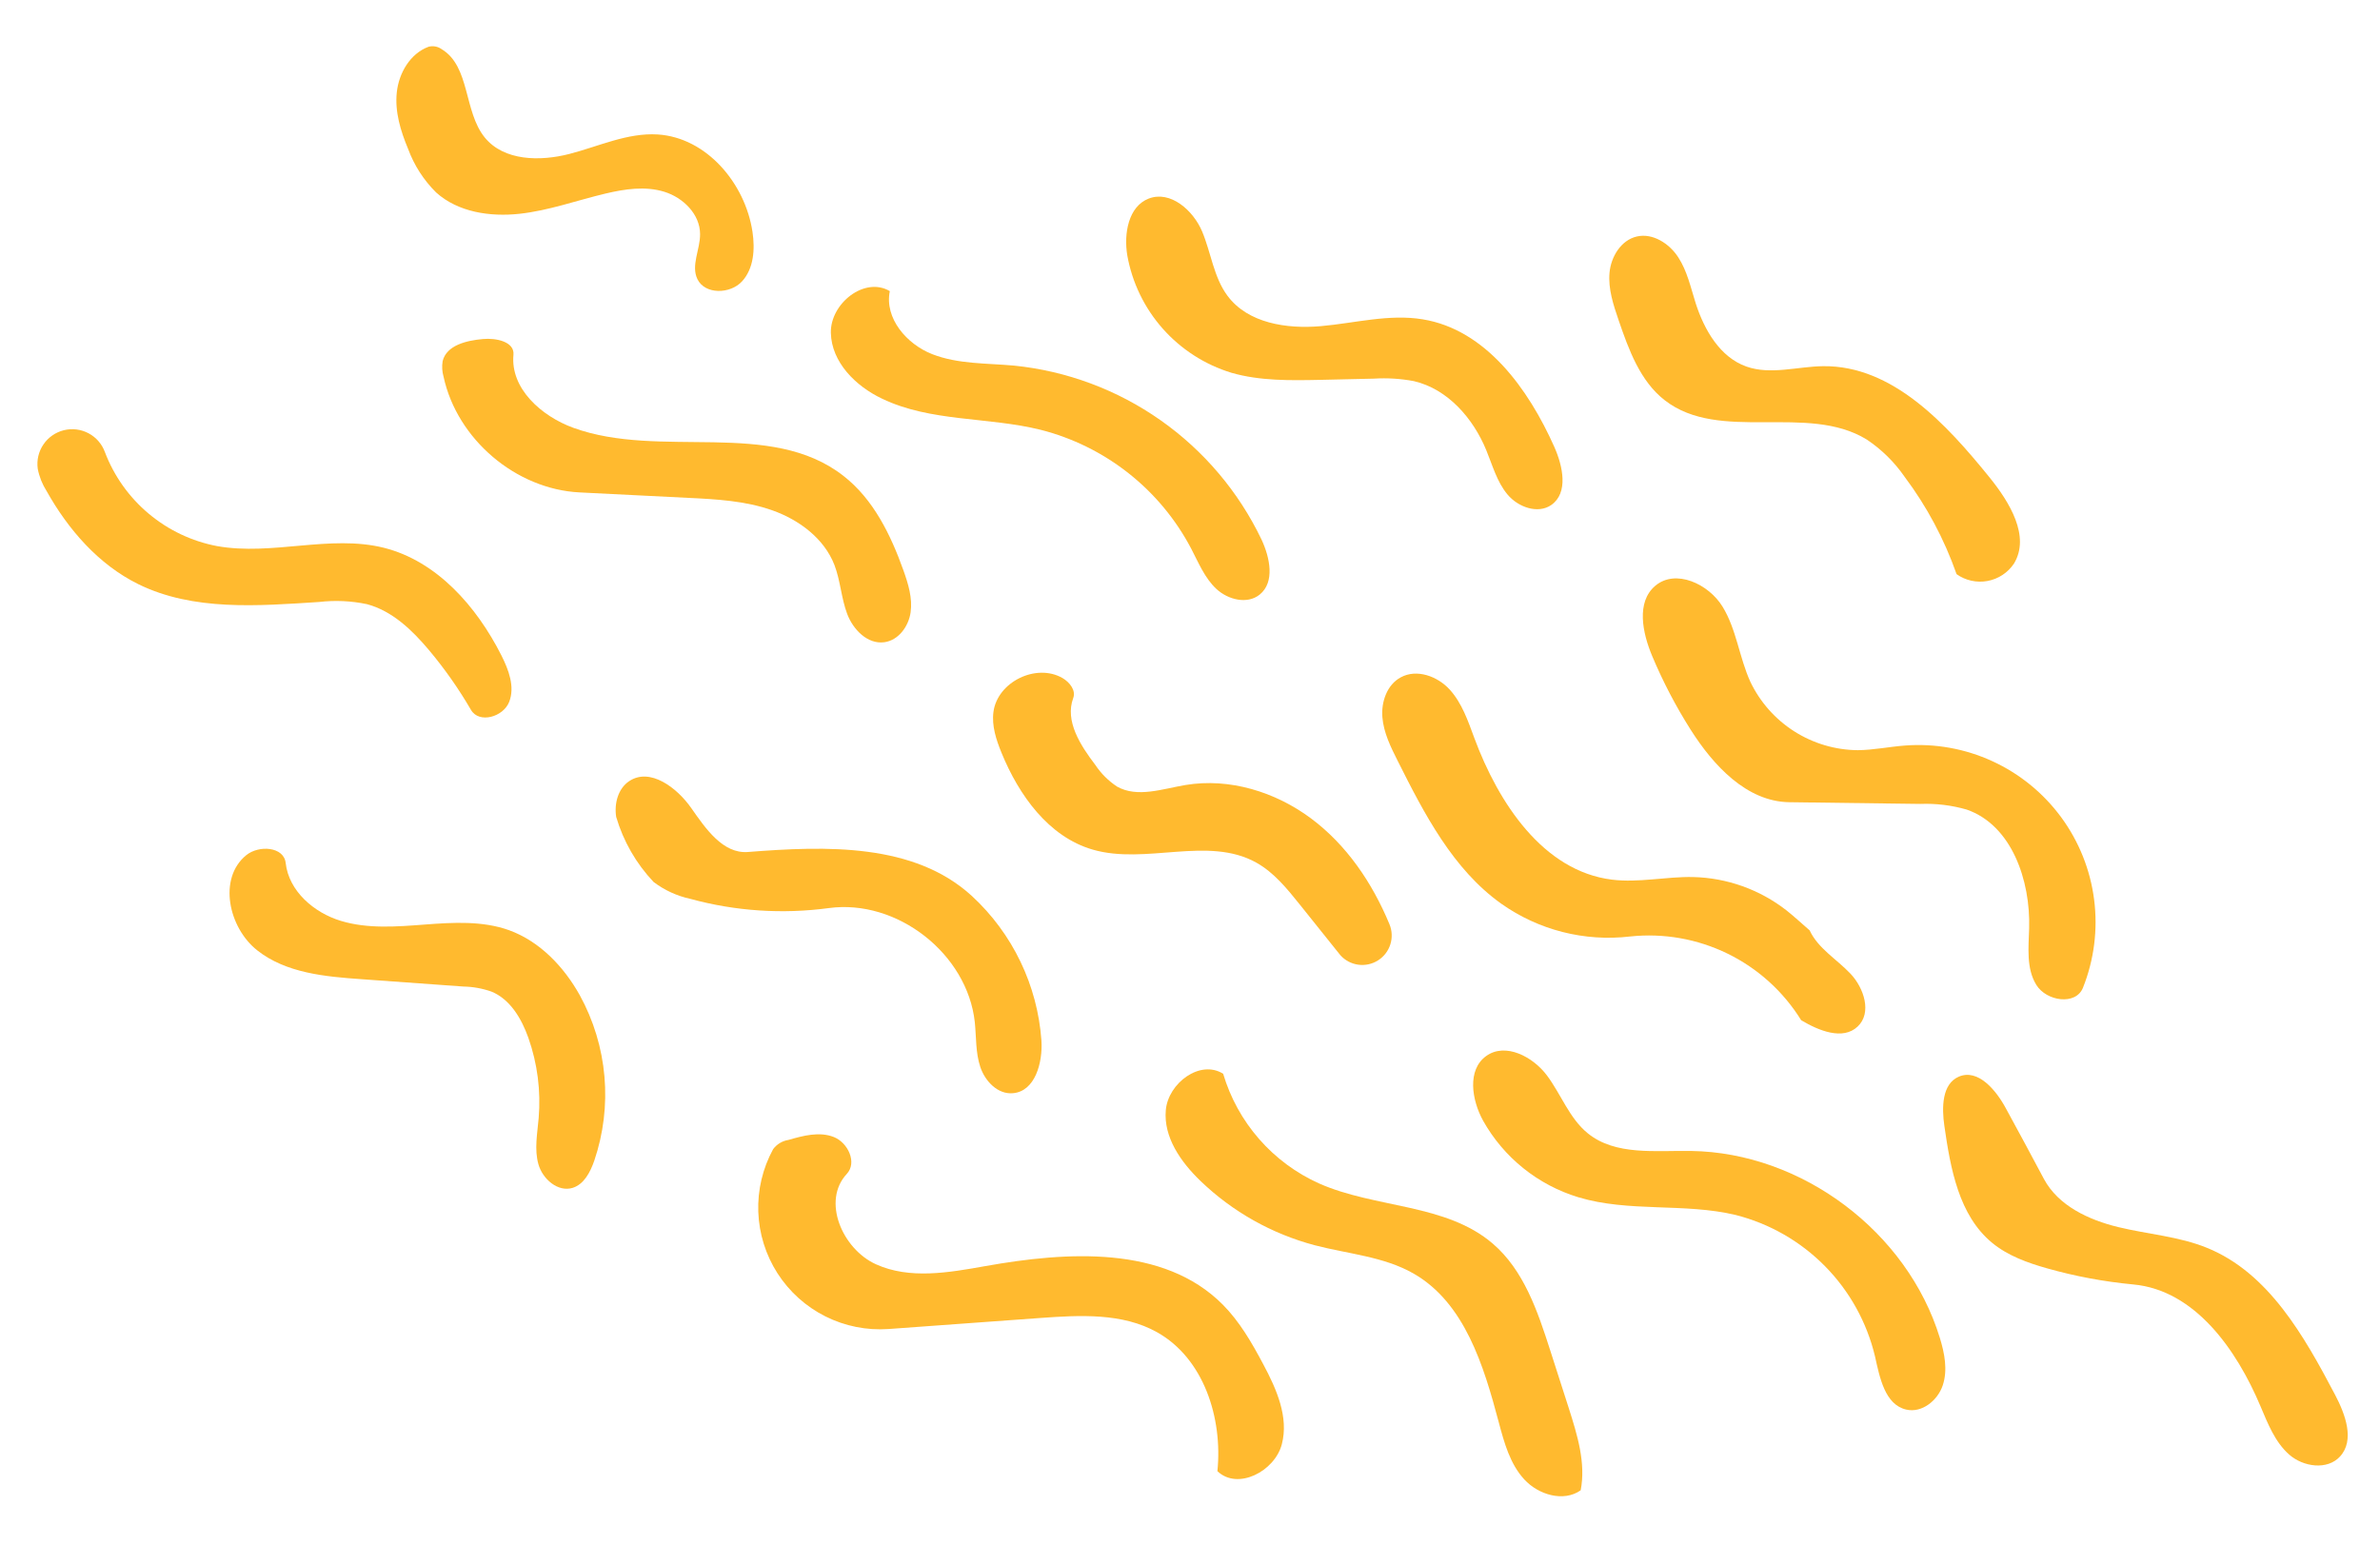
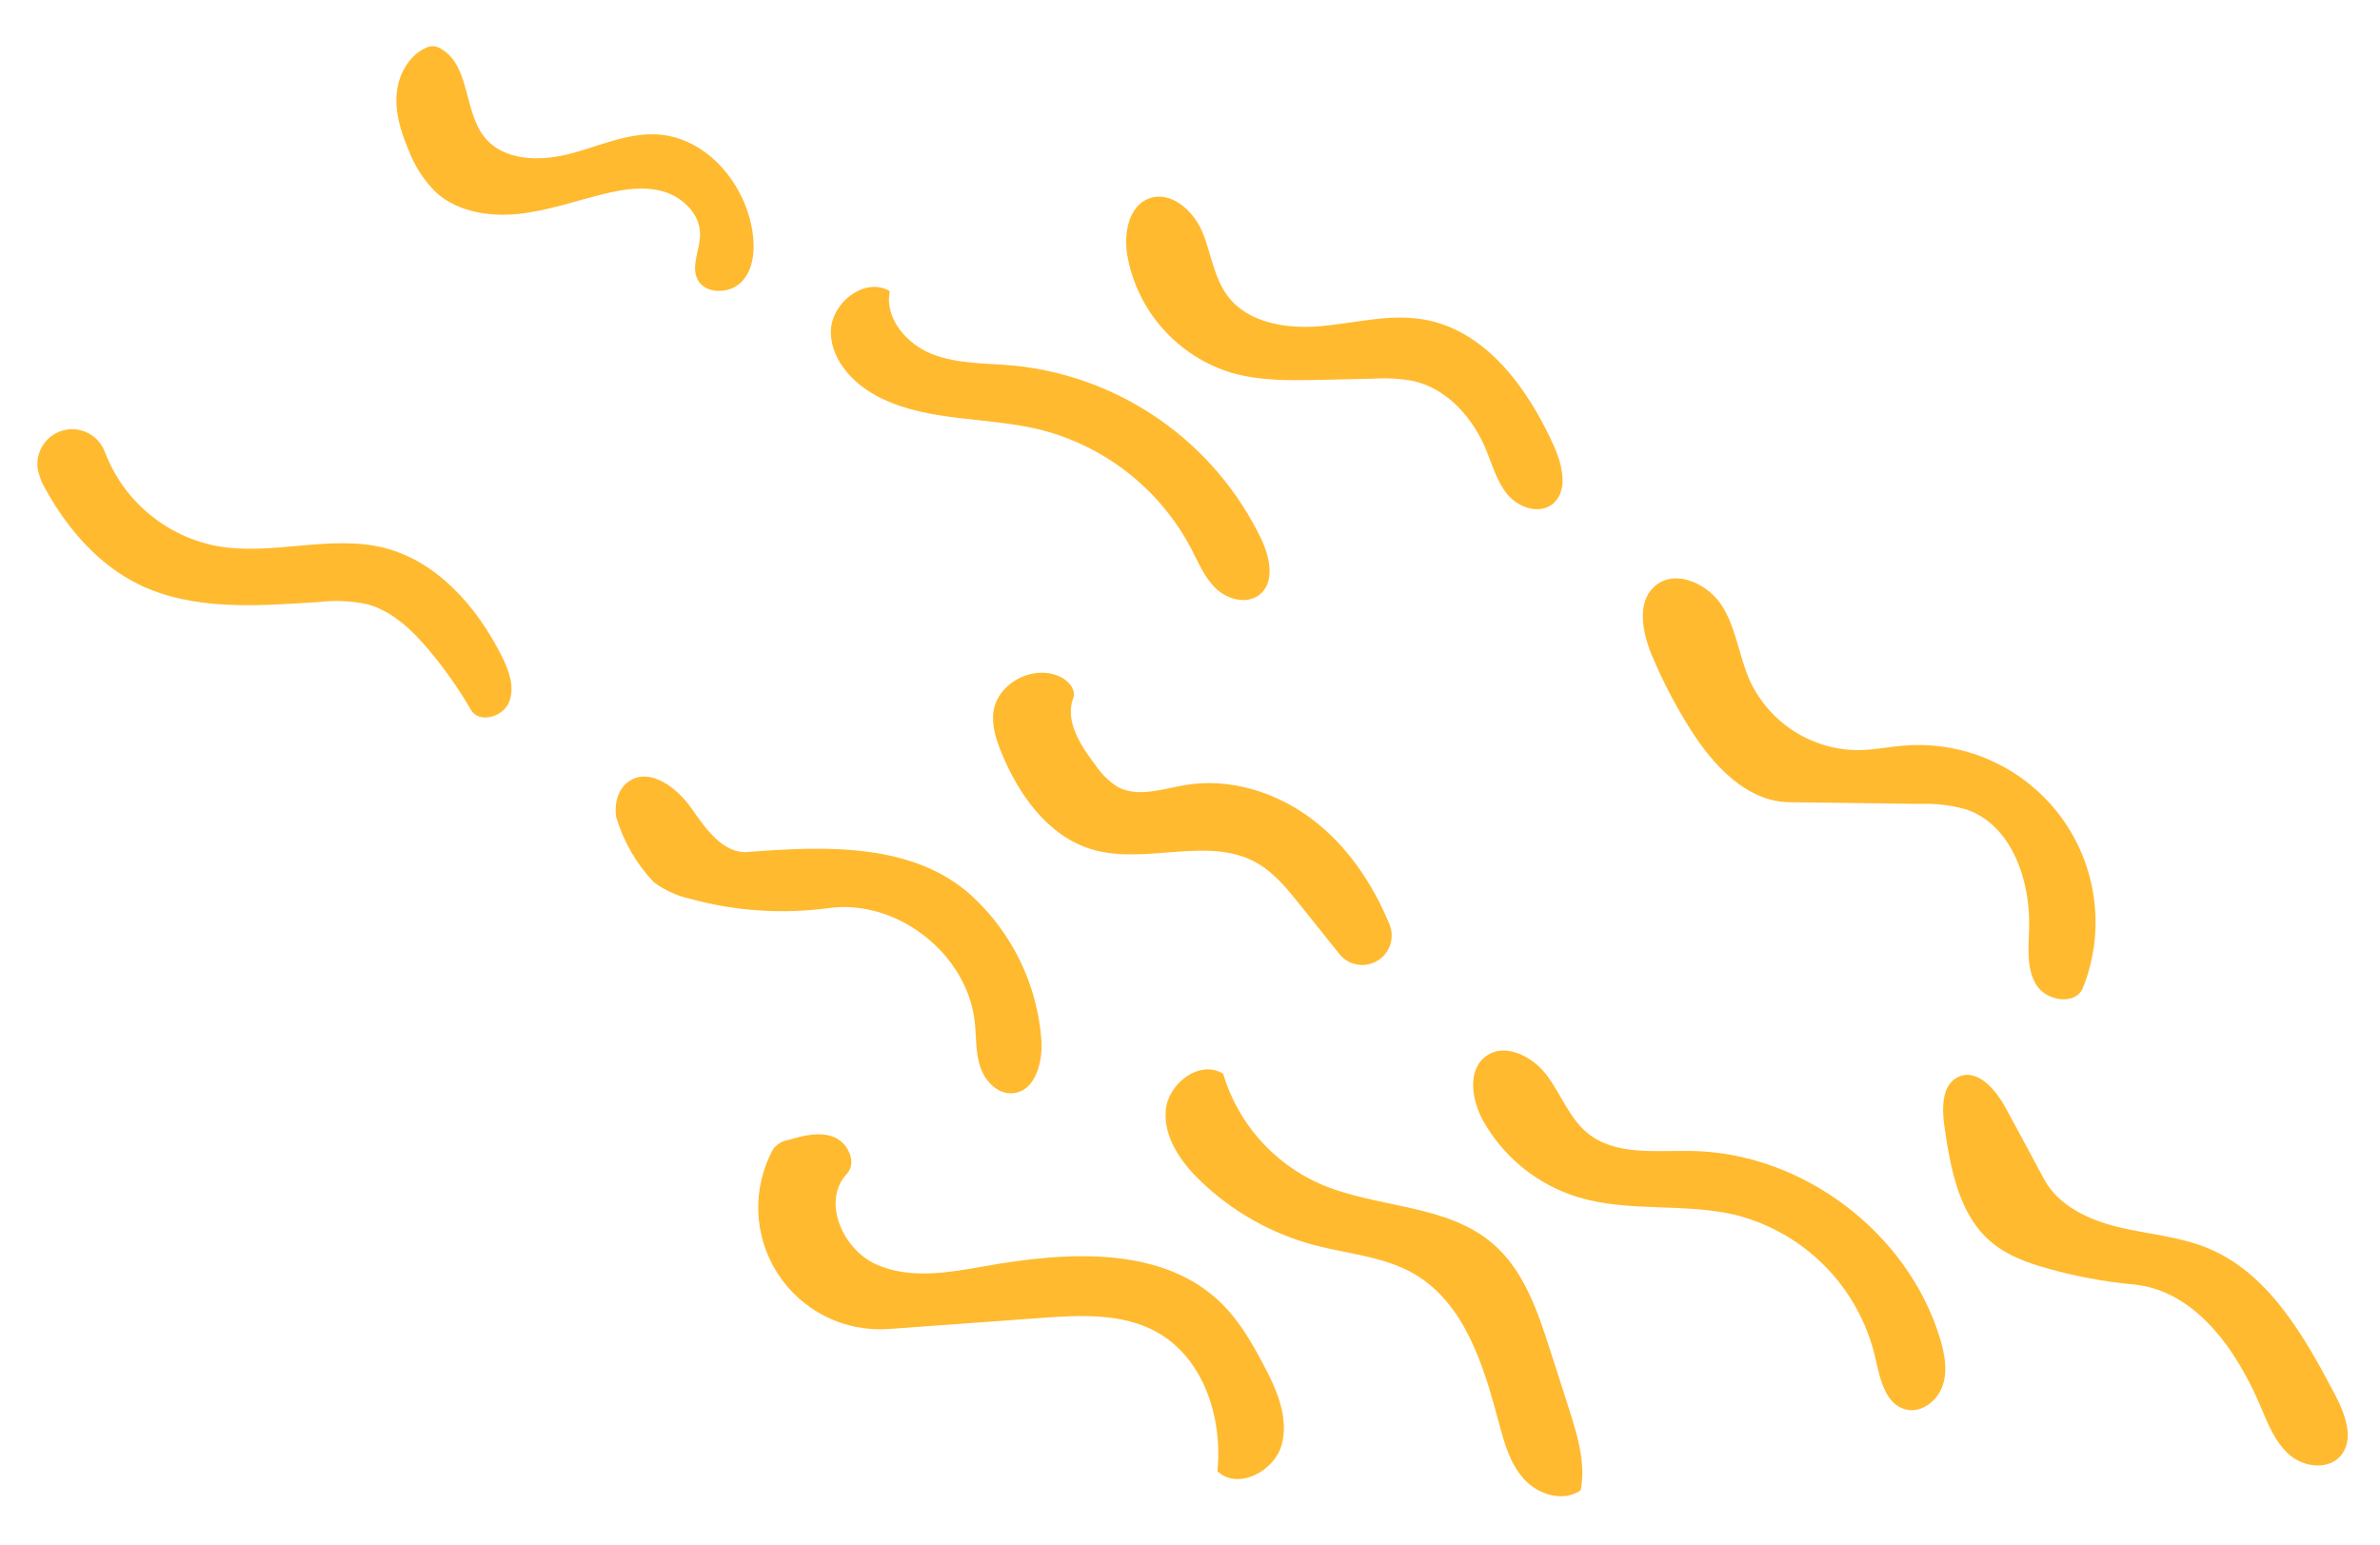
<svg xmlns="http://www.w3.org/2000/svg" width="171" height="111" viewBox="0 0 171 111" fill="none">
  <g clip-path="url(#clip0_50_83)">
    <path d="M87.844 93.73C89.07 94.961 89.942 96.481 90.761 98.021C91.719 99.81 92.608 101.825 92.098 103.774C91.587 105.723 88.925 107.103 87.469 105.708C87.857 101.887 86.489 97.612 83.144 95.731C80.648 94.326 77.602 94.495 74.745 94.701L63.843 95.494C62.276 95.604 60.708 95.291 59.304 94.587C57.9 93.883 56.711 92.814 55.863 91.492C55.014 90.17 54.538 88.643 54.482 87.073C54.427 85.504 54.796 83.948 55.549 82.569C55.815 82.213 56.211 81.975 56.651 81.907C57.713 81.6 58.871 81.292 59.902 81.696C60.932 82.1 61.596 83.541 60.843 84.346C59.031 86.286 60.515 89.744 62.935 90.842C65.356 91.941 68.168 91.442 70.78 90.976C76.679 89.923 83.603 89.478 87.844 93.73Z" fill="#FFBA2F" />
    <path d="M118.927 42.093C120.389 40.851 122.762 41.955 123.765 43.593C124.767 45.231 124.962 47.232 125.757 48.981C126.454 50.443 127.548 51.68 128.914 52.55C130.28 53.42 131.863 53.889 133.482 53.903C134.619 53.892 135.74 53.654 136.874 53.569C139.027 53.406 141.187 53.792 143.15 54.694C145.112 55.596 146.814 56.982 148.093 58.722C149.372 60.463 150.187 62.501 150.46 64.643C150.735 66.786 150.459 68.962 149.66 70.969C149.147 72.261 147.032 71.947 146.305 70.765C145.577 69.583 145.752 68.089 145.791 66.702C145.894 63.259 144.54 59.291 141.3 58.169C140.218 57.858 139.092 57.721 137.968 57.764L128.549 57.641C125.494 57.594 123.107 55.009 121.469 52.428C120.406 50.751 119.486 48.989 118.716 47.159C118.003 45.474 117.548 43.262 118.927 42.093Z" fill="#FFBA2F" />
-     <path d="M133.469 73.761C132.402 74.77 130.67 74.057 129.411 73.305C128.137 71.246 126.307 69.59 124.133 68.526C121.958 67.462 119.528 67.033 117.121 67.289C113.848 67.674 110.549 66.834 107.859 64.931C104.385 62.452 102.338 58.486 100.423 54.672C99.921 53.674 99.413 52.648 99.322 51.533C99.232 50.419 99.661 49.19 100.649 48.666C101.795 48.043 103.291 48.59 104.167 49.556C105.041 50.522 105.474 51.798 105.927 53.024C107.66 57.697 110.872 62.593 115.819 63.206C117.748 63.443 119.695 62.981 121.64 63.018C124.078 63.074 126.432 63.914 128.355 65.413C128.939 65.877 129.464 66.37 130.021 66.85C130.623 68.147 131.96 68.914 132.947 69.955C133.933 70.995 134.51 72.781 133.469 73.761Z" fill="#FFBA2F" />
    <path d="M87.883 77.155C88.398 78.887 89.28 80.487 90.469 81.847C91.657 83.206 93.126 84.294 94.774 85.035C98.833 86.831 103.878 86.464 107.25 89.355C109.487 91.271 110.481 94.224 111.381 97.028L112.723 101.206C113.329 103.114 113.951 105.117 113.57 107.083C112.341 107.948 110.533 107.407 109.515 106.299C108.496 105.191 108.079 103.674 107.691 102.22C106.606 98.127 105.234 93.607 101.555 91.504C99.415 90.281 96.859 90.102 94.471 89.477C91.382 88.659 88.552 87.068 86.25 84.851C84.842 83.496 83.587 81.709 83.762 79.764C83.936 77.819 86.233 76.111 87.883 77.155Z" fill="#FFBA2F" />
    <path d="M139.374 96.128C139.714 97.234 139.95 98.435 139.586 99.535C139.221 100.635 138.081 101.548 136.956 101.282C135.43 100.927 135.057 98.989 134.716 97.458C134.132 95.012 132.891 92.773 131.126 90.982C129.361 89.192 127.14 87.918 124.703 87.299C121.005 86.418 117.039 87.123 113.4 86.026C110.493 85.144 108.041 83.171 106.556 80.521C105.738 79.034 105.4 76.877 106.777 75.881C108.153 74.885 110.135 75.917 111.152 77.281C112.167 78.643 112.759 80.36 114.082 81.433C116.073 83.048 118.943 82.658 121.507 82.7C129.469 82.818 137.039 88.511 139.374 96.128Z" fill="#FFBA2F" />
    <path d="M140.74 77.361C142.12 76.773 143.409 78.32 144.121 79.641C145.04 81.323 145.951 83.014 146.854 84.714C147.888 86.64 150.074 87.656 152.196 88.171C154.319 88.687 156.551 88.836 158.577 89.664C162.994 91.459 165.549 95.996 167.77 100.215C168.51 101.62 169.203 103.485 168.126 104.656C167.211 105.652 165.478 105.408 164.466 104.508C163.452 103.609 162.944 102.296 162.416 101.05C160.692 96.959 157.698 92.706 153.282 92.293C151.179 92.094 149.1 91.706 147.068 91.131C145.669 90.735 144.262 90.23 143.14 89.307C140.739 87.338 140.141 83.969 139.7 80.898C139.509 79.582 139.521 77.883 140.74 77.361Z" fill="#FFBA2F" />
-     <path d="M142.952 34.31C144.392 36.091 145.891 38.547 144.697 40.501C144.479 40.825 144.198 41.102 143.871 41.316C143.546 41.53 143.179 41.676 142.796 41.746C142.412 41.817 142.018 41.809 141.637 41.725C141.255 41.641 140.895 41.481 140.577 41.255C139.696 38.743 138.435 36.38 136.837 34.25C136.108 33.198 135.187 32.292 134.122 31.581C129.848 28.953 123.563 31.841 119.604 28.755C117.839 27.382 117.024 25.131 116.298 23.013C115.919 21.908 115.539 20.764 115.641 19.604C115.744 18.443 116.474 17.248 117.612 16.991C118.749 16.733 119.938 17.495 120.581 18.488C121.226 19.48 121.476 20.663 121.833 21.789C122.448 23.705 123.578 25.668 125.477 26.338C127.227 26.957 129.147 26.331 131.003 26.311C135.973 26.261 139.825 30.447 142.952 34.31Z" fill="#FFBA2F" />
-     <path d="M31.803 25.949C32.08 24.803 33.529 24.464 34.7 24.361C35.642 24.272 36.979 24.548 36.891 25.492C36.66 27.916 38.901 29.905 41.19 30.738C47.467 33.019 55.346 30.083 60.6 34.193C62.745 35.859 63.997 38.423 64.912 40.986C65.257 41.955 65.57 42.974 65.427 43.993C65.284 45.012 64.55 46.014 63.531 46.147C62.329 46.306 61.291 45.234 60.868 44.108C60.444 42.982 60.384 41.721 59.952 40.593C59.211 38.686 57.41 37.347 55.481 36.666C53.552 35.986 51.48 35.869 49.43 35.772C46.833 35.642 44.241 35.512 41.651 35.382C37.072 35.157 32.846 31.568 31.872 27.078C31.765 26.712 31.742 26.326 31.803 25.949Z" fill="#FFBA2F" />
    <path d="M101.579 27.384C100.634 27.206 99.672 27.147 98.713 27.206L94.875 27.294C92.727 27.339 90.527 27.377 88.475 26.785C86.572 26.203 84.866 25.108 83.545 23.619C82.225 22.13 81.342 20.305 80.993 18.345C80.737 16.791 81.067 14.836 82.537 14.267C84.092 13.669 85.729 15.107 86.371 16.63C87.012 18.153 87.202 19.927 88.199 21.26C89.666 23.23 92.454 23.649 94.898 23.435C97.343 23.221 99.798 22.544 102.221 22.945C106.745 23.683 109.813 27.932 111.677 32.115C112.292 33.498 112.701 35.416 111.458 36.285C110.498 36.95 109.077 36.445 108.315 35.535C107.553 34.626 107.239 33.444 106.787 32.348C105.845 30.053 104.015 27.948 101.579 27.384Z" fill="#FFBA2F" />
    <path d="M76.345 48.723C76.854 49.023 77.316 49.603 77.111 50.155C76.495 51.811 77.629 53.559 78.7 54.966C79.111 55.583 79.642 56.111 80.26 56.519C81.724 57.343 83.525 56.68 85.18 56.405C88.329 55.879 91.629 56.896 94.192 58.803C96.755 60.71 98.599 63.439 99.83 66.406C100.022 66.868 100.045 67.382 99.894 67.859C99.743 68.335 99.428 68.743 99.005 69.009C98.583 69.276 98.08 69.384 97.585 69.316C97.09 69.247 96.635 69.005 96.302 68.633C95.324 67.416 94.347 66.197 93.373 64.975C92.466 63.846 91.527 62.686 90.26 61.98C86.783 60.043 82.322 62.162 78.499 61.044C75.335 60.121 73.203 57.138 71.955 54.083C71.576 53.153 71.246 52.154 71.378 51.155C71.661 48.995 74.458 47.629 76.345 48.723Z" fill="#FFBA2F" />
    <path d="M74.825 74.761C74.929 76.356 74.37 78.426 72.767 78.551C71.685 78.644 70.771 77.685 70.431 76.658C70.09 75.631 70.15 74.531 70.038 73.443C69.5 68.524 64.448 64.58 59.544 65.249C56.219 65.697 52.838 65.472 49.602 64.586C48.642 64.379 47.739 63.964 46.956 63.37C45.706 62.047 44.786 60.445 44.272 58.698C44.123 57.747 44.402 56.665 45.203 56.13C46.7 55.125 48.64 56.595 49.665 58.06C50.69 59.526 51.934 61.356 53.732 61.219C59.355 60.778 65.674 60.562 69.836 64.386C72.757 67.085 74.541 70.795 74.825 74.761Z" fill="#FFBA2F" />
-     <path d="M17.685 61.453C18.599 60.704 20.396 60.832 20.525 62.005C20.749 64.024 22.548 65.581 24.494 66.169C26.439 66.757 28.519 66.583 30.544 66.43C32.568 66.277 34.665 66.153 36.576 66.838C38.791 67.645 40.516 69.463 41.662 71.519C42.649 73.318 43.25 75.303 43.429 77.349C43.607 79.393 43.359 81.452 42.699 83.396C42.416 84.213 41.966 85.092 41.147 85.351C40.083 85.677 38.987 84.72 38.685 83.657C38.382 82.594 38.606 81.449 38.702 80.341C38.867 78.386 38.615 76.42 37.963 74.572C37.474 73.198 36.664 71.809 35.317 71.252C34.666 71.022 33.982 70.898 33.291 70.886C30.85 70.708 28.409 70.531 25.969 70.358C23.341 70.174 20.548 69.916 18.483 68.287C16.418 66.656 15.652 63.121 17.685 61.453Z" fill="#FFBA2F" />
    <path d="M27.574 39.358C31.391 40.315 34.245 43.575 36.023 47.09C36.548 48.13 37.008 49.347 36.584 50.433C36.16 51.519 34.424 52.015 33.839 51.008C32.957 49.49 31.946 48.05 30.817 46.706C29.611 45.272 28.18 43.898 26.371 43.413C25.24 43.173 24.077 43.12 22.929 43.254C18.53 43.538 13.884 43.918 9.927 41.969C7.081 40.562 4.9 38.054 3.345 35.278C3.035 34.79 2.82 34.248 2.711 33.68C2.627 33.068 2.772 32.447 3.119 31.936C3.466 31.425 3.99 31.06 4.589 30.912C5.189 30.765 5.822 30.844 6.367 31.135C6.911 31.426 7.329 31.908 7.539 32.489C8.194 34.209 9.278 35.731 10.689 36.913C12.099 38.095 13.789 38.896 15.597 39.239C19.56 39.946 23.703 38.396 27.574 39.358Z" fill="#FFBA2F" />
    <path d="M63.932 20.919C63.535 22.864 65.142 24.735 66.993 25.453C68.844 26.171 70.883 26.091 72.858 26.27C76.645 26.654 80.271 28.005 83.385 30.195C86.499 32.385 88.998 35.339 90.641 38.773C91.243 40.065 91.615 41.831 90.505 42.725C89.612 43.443 88.224 43.093 87.389 42.311C86.554 41.529 86.113 40.431 85.582 39.415C84.477 37.313 82.942 35.467 81.076 33.996C79.211 32.526 77.058 31.464 74.755 30.879C70.986 29.946 66.868 30.326 63.373 28.645C61.472 27.744 59.744 26.025 59.696 23.917C59.647 21.809 62.122 19.843 63.932 20.919Z" fill="#FFBA2F" />
    <path d="M30.789 3.36C30.948 3.318 31.114 3.311 31.276 3.34C31.438 3.369 31.592 3.433 31.726 3.529C33.791 4.769 33.31 8.017 34.831 9.882C36.211 11.572 38.798 11.604 40.903 11.063C43.007 10.522 45.076 9.528 47.25 9.661C50.763 9.881 53.541 13.171 54.065 16.657C54.253 17.901 54.162 19.298 53.31 20.221C52.459 21.143 50.651 21.173 50.109 20.058C49.632 19.07 50.309 17.924 50.3 16.822C50.297 15.392 49.086 14.197 47.725 13.778C46.364 13.359 44.896 13.578 43.512 13.906C41.449 14.395 39.431 15.133 37.322 15.362C35.214 15.591 32.915 15.25 31.338 13.832C30.443 12.948 29.755 11.878 29.321 10.697C28.783 9.409 28.36 8.031 28.51 6.632C28.66 5.233 29.479 3.848 30.789 3.36Z" fill="#FFBA2F" />
  </g>
  <defs>
    <clipPath id="clip0_50_83">
      <rect width="168.807" height="107.899" fill="white" transform="translate(2.051 0.086) rotate(1)" />
    </clipPath>
  </defs>
</svg>